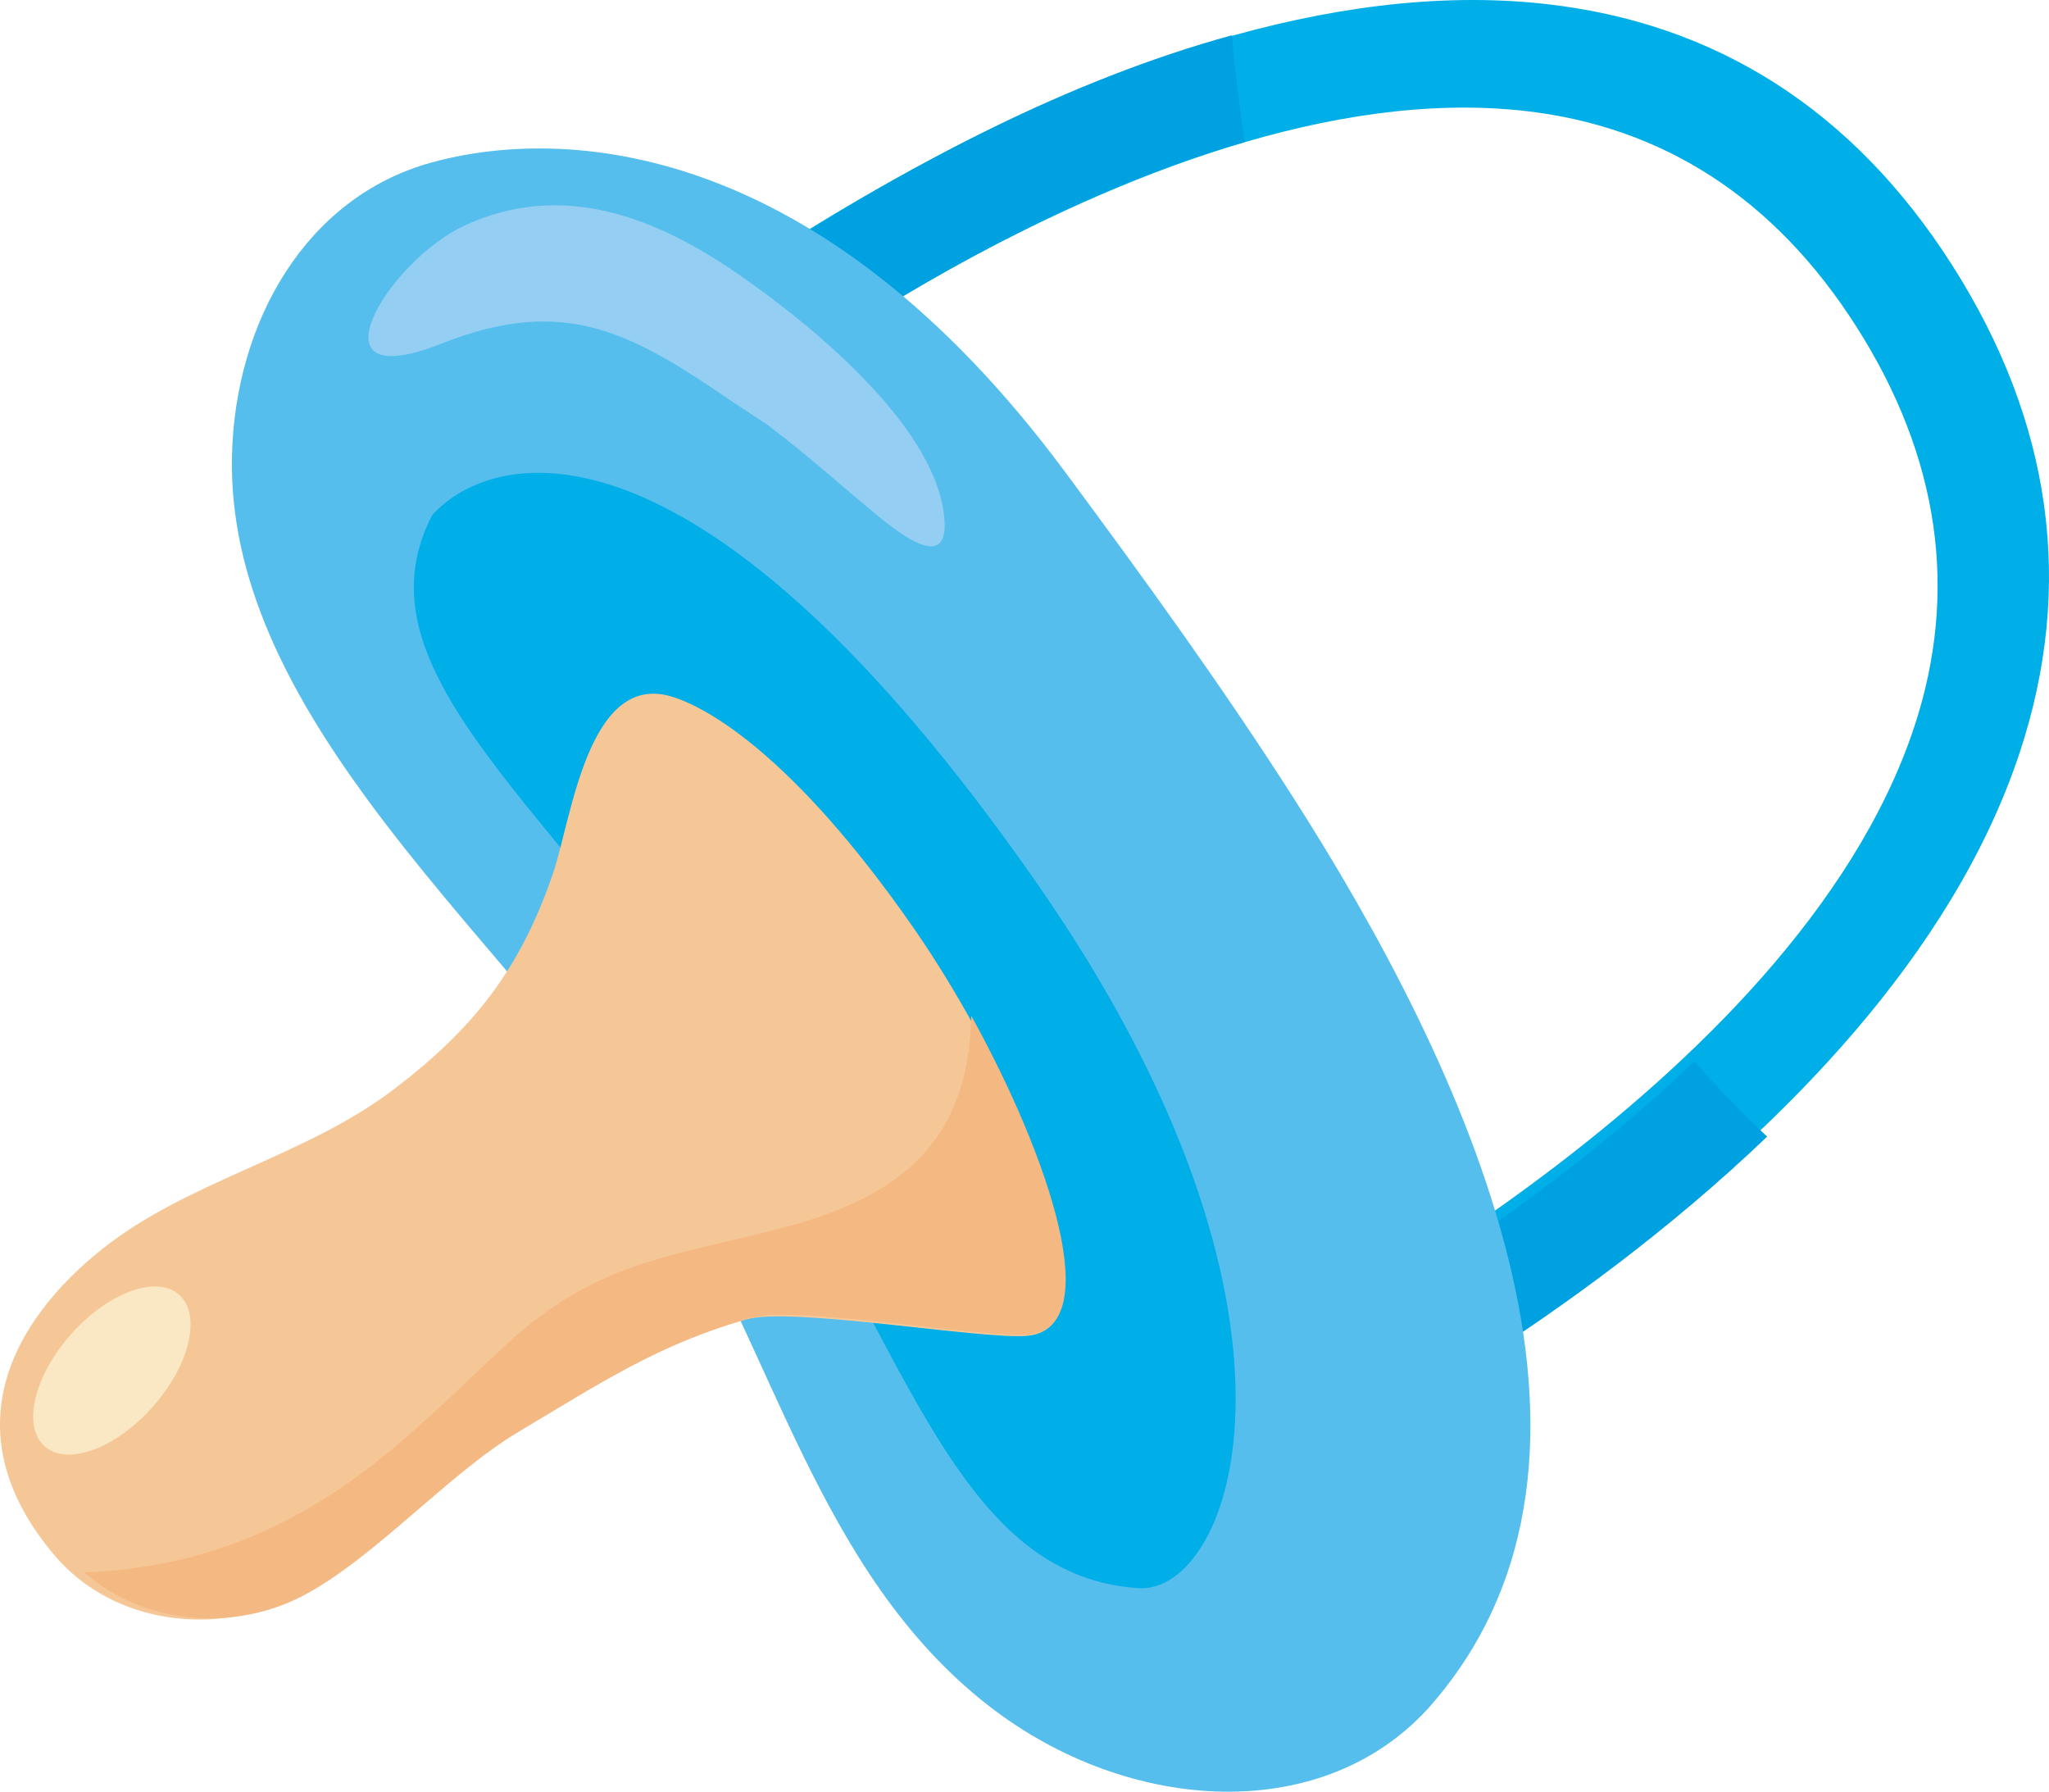
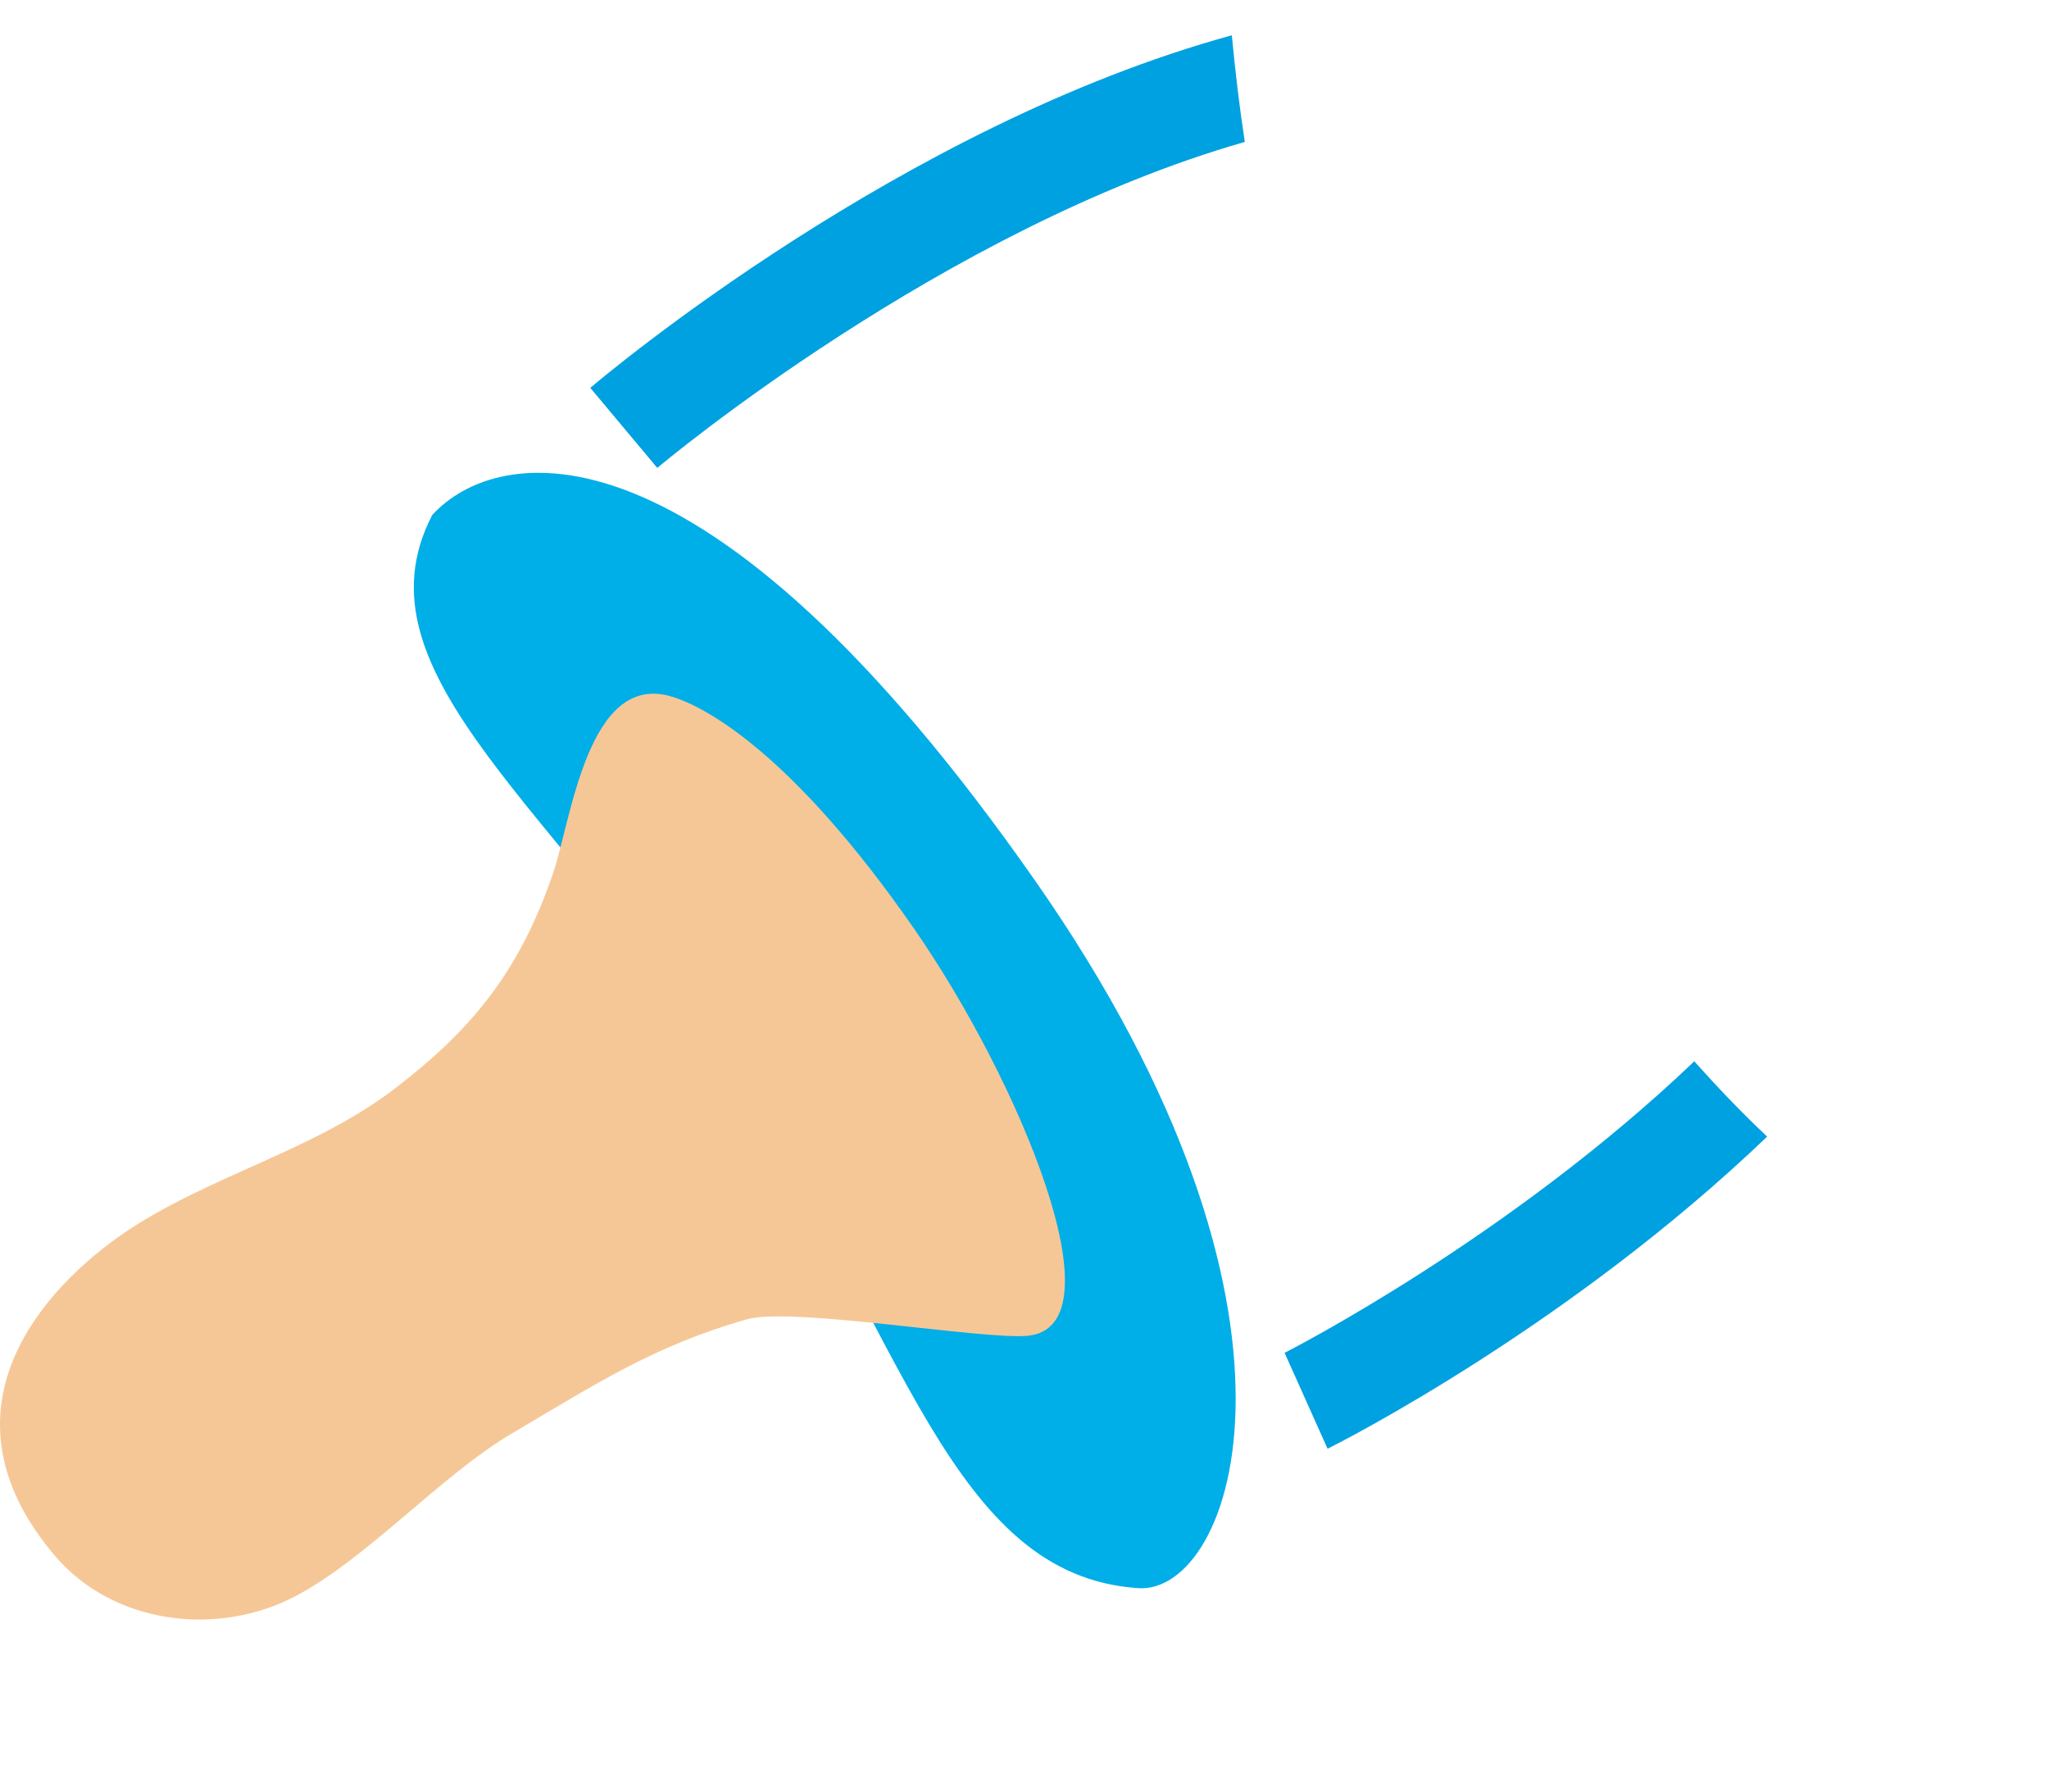
<svg xmlns="http://www.w3.org/2000/svg" width="247" height="216" viewBox="0 0 247 216" fill="none">
-   <path d="M235.315 31.94C247.373 50.852 250.117 70.632 243.462 90.723C227.161 139.946 160.012 173.238 157.168 174.635L151.883 163.144C152.529 162.829 216.361 131.137 230.755 87.611C236.141 71.308 233.797 55.079 223.776 39.362C213.95 23.95 200.459 15.198 183.665 13.354C137.43 8.27 79.985 55.307 79.409 55.785L71.171 46.199C73.709 44.096 133.921 -5.257 186.141 0.461C206.896 2.724 223.443 13.321 235.315 31.94Z" fill="#00AFE8" />
  <path d="M150.058 17.108C149.4 12.827 148.899 8.543 148.493 4.253C108.758 15.149 73.077 45.114 71.158 46.745L79.234 56.393C79.675 56.02 113.666 27.492 150.058 17.108Z" fill="#00A1E0" />
  <path d="M204.241 127.911C181.807 149.329 155.26 162.836 154.852 163.047L160.036 174.607C161.817 173.718 189.234 159.78 213.023 136.987C209.965 134.112 207.052 131.057 204.241 127.911Z" fill="#00A1E0" />
-   <path d="M44.38 96.482C55.85 112.082 70.692 126.694 79.838 141.237C93.175 162.434 98.519 189.469 119.145 205.556C136.074 218.761 159.905 220.113 172.673 205.318C198.545 175.332 176.902 128.862 155.596 95.65C147.092 82.387 137.78 69.544 128.403 56.892C98.6 16.664 67.843 15.156 51.851 19.633C36.943 23.811 28.328 38.677 27.963 54.96C27.635 69.846 34.846 83.508 44.38 96.482Z" fill="#56BEED" />
  <path d="M52.101 62.077C59.8 53.623 84.704 48.735 124.868 106.268C161.177 158.274 148.67 192.157 137.232 191.409C114.473 189.905 108.945 160.662 88.142 129.413C67.91 97.796 42.124 81.328 52.101 62.077Z" fill="#00AEE8" />
  <path d="M80.911 83.938C70.838 80.966 68.865 98.856 66.653 105.297C62.595 117.148 56.832 124.132 47.56 131.223C36.907 139.376 22.773 142.261 12.418 150.461C1.336 159.239 -5.947 172.681 6.58 187.465C13.697 195.859 26.29 197.281 35.615 192.377C44.292 187.818 53.235 177.747 61.722 172.755C71.802 166.823 78.733 162.243 89.986 159.018C95.412 157.46 118.391 161.485 123.845 160.996C135.361 159.956 122.752 130.007 110.131 111.843C95.471 90.745 85.004 85.143 80.911 83.938Z" fill="#F6C796" />
-   <path d="M95.045 147.788C81.651 151.428 72.354 151.655 61.218 161.877C55.359 167.254 49.665 173.123 43.237 177.816C32.681 185.525 22.178 189.008 10.177 189.518C17.421 195.887 28.337 196.681 36.661 192.252C45.248 187.684 54.094 177.582 62.493 172.579C72.468 166.634 79.329 162.049 90.464 158.817C95.834 157.259 118.593 161.321 123.986 160.84C133.301 160.002 126.656 139.769 117.095 122.44C116.743 136.993 109.285 143.918 95.045 147.788Z" fill="#F4B883" />
-   <path d="M8.568 160.799C13.05 155.754 18.877 153.628 21.597 156.052C24.314 158.469 22.883 164.52 18.407 169.561C13.925 174.606 8.098 176.732 5.378 174.308C2.656 171.894 4.086 165.844 8.568 160.799Z" fill="#FAE7C3" />
-   <path d="M112.947 65.683C111.392 66.474 108.225 64.133 105.983 62.308C101.55 58.683 97.326 54.8 92.593 51.276C94.434 52.464 92.928 51.467 88.081 48.282C76.176 40.133 68.079 35.522 53.282 41.393C36.738 47.954 46.719 31.471 56.008 27.182C67.905 21.689 79.203 26.259 89.097 33.114C97.583 38.992 112.199 50.835 113.75 61.68C114.095 64.109 113.72 65.286 112.947 65.683Z" fill="#94CEF2" />
</svg>